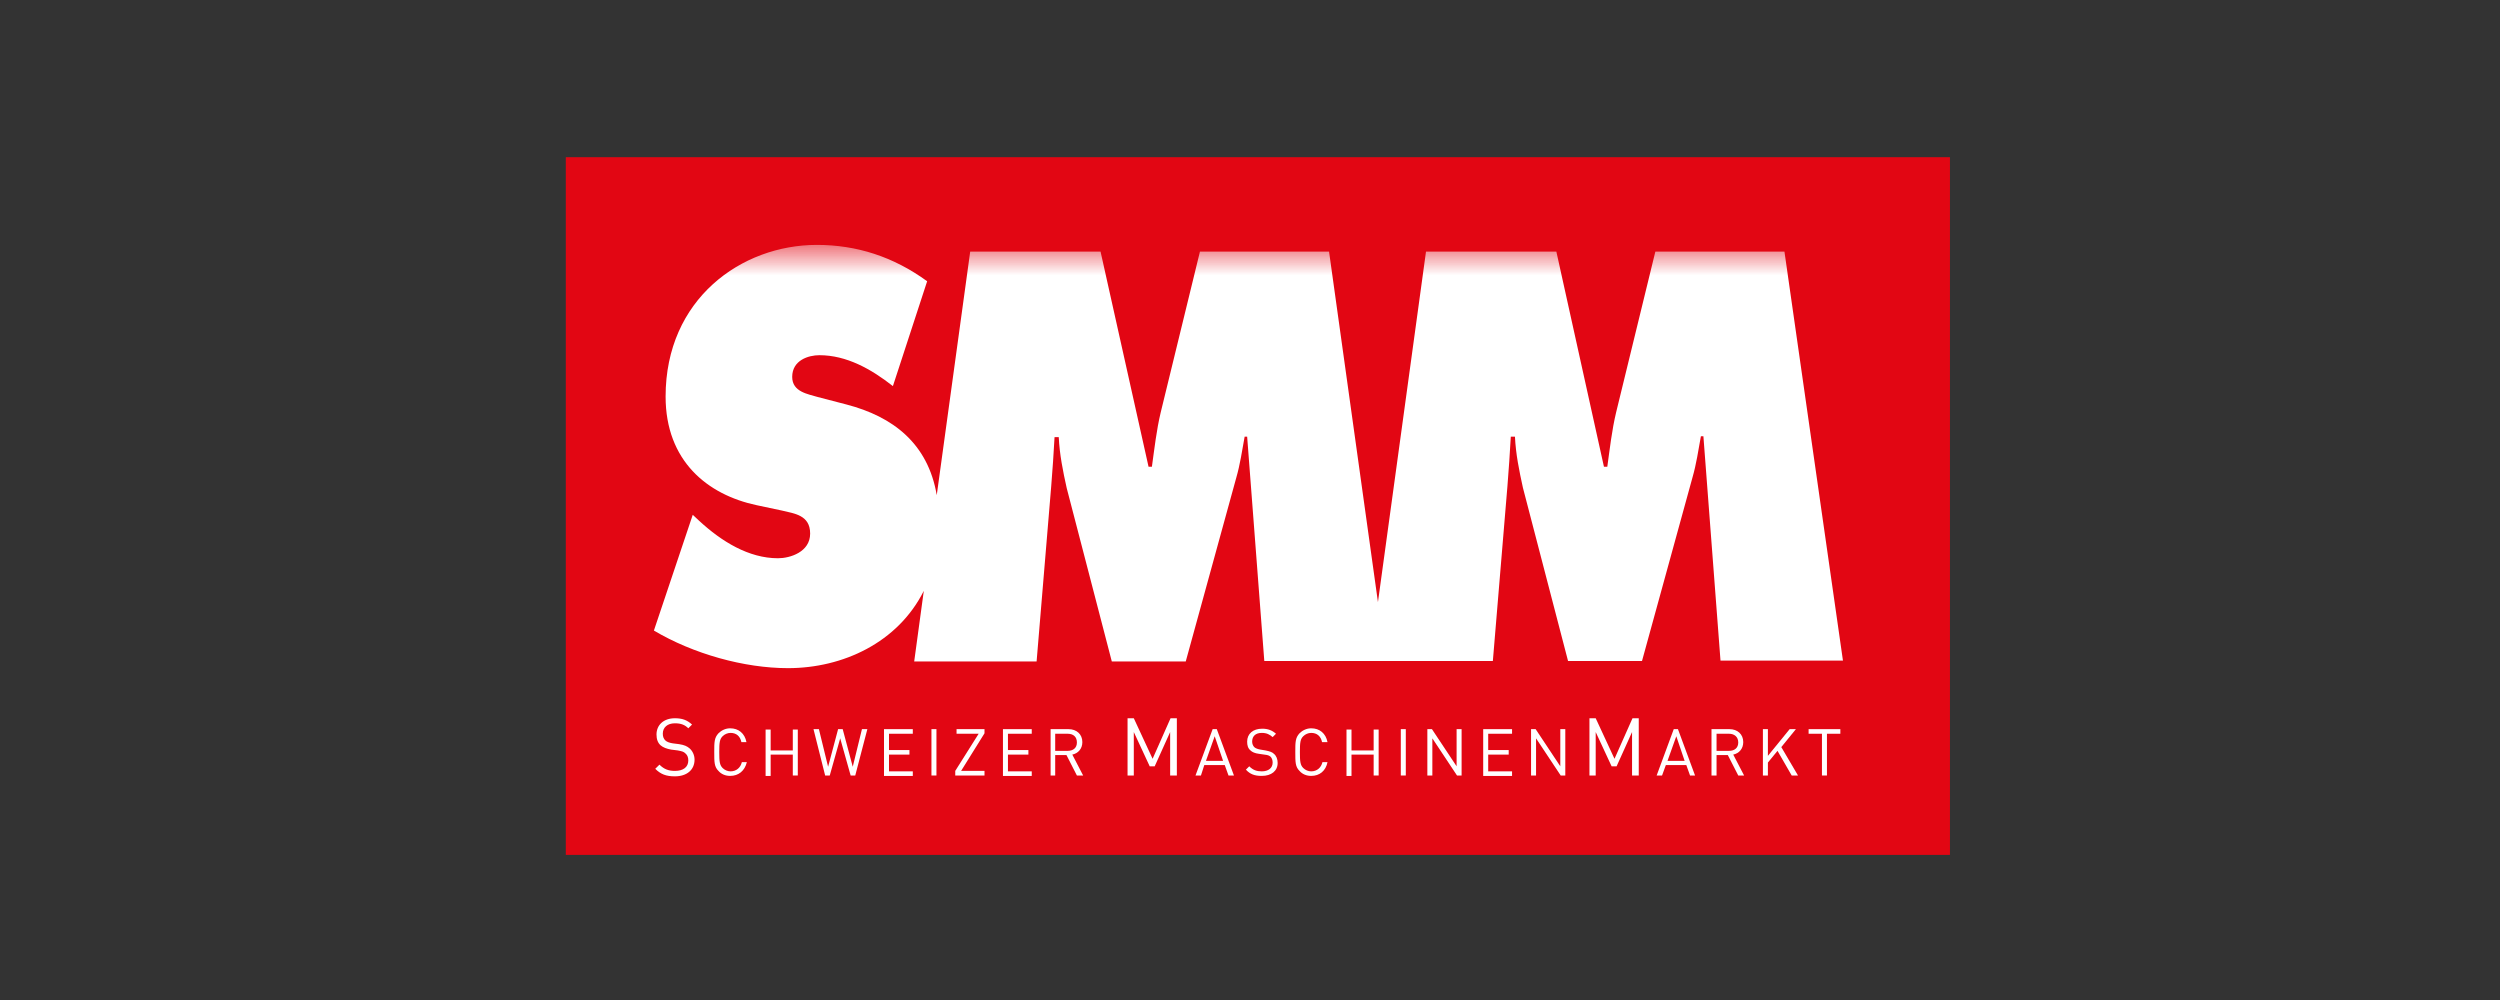
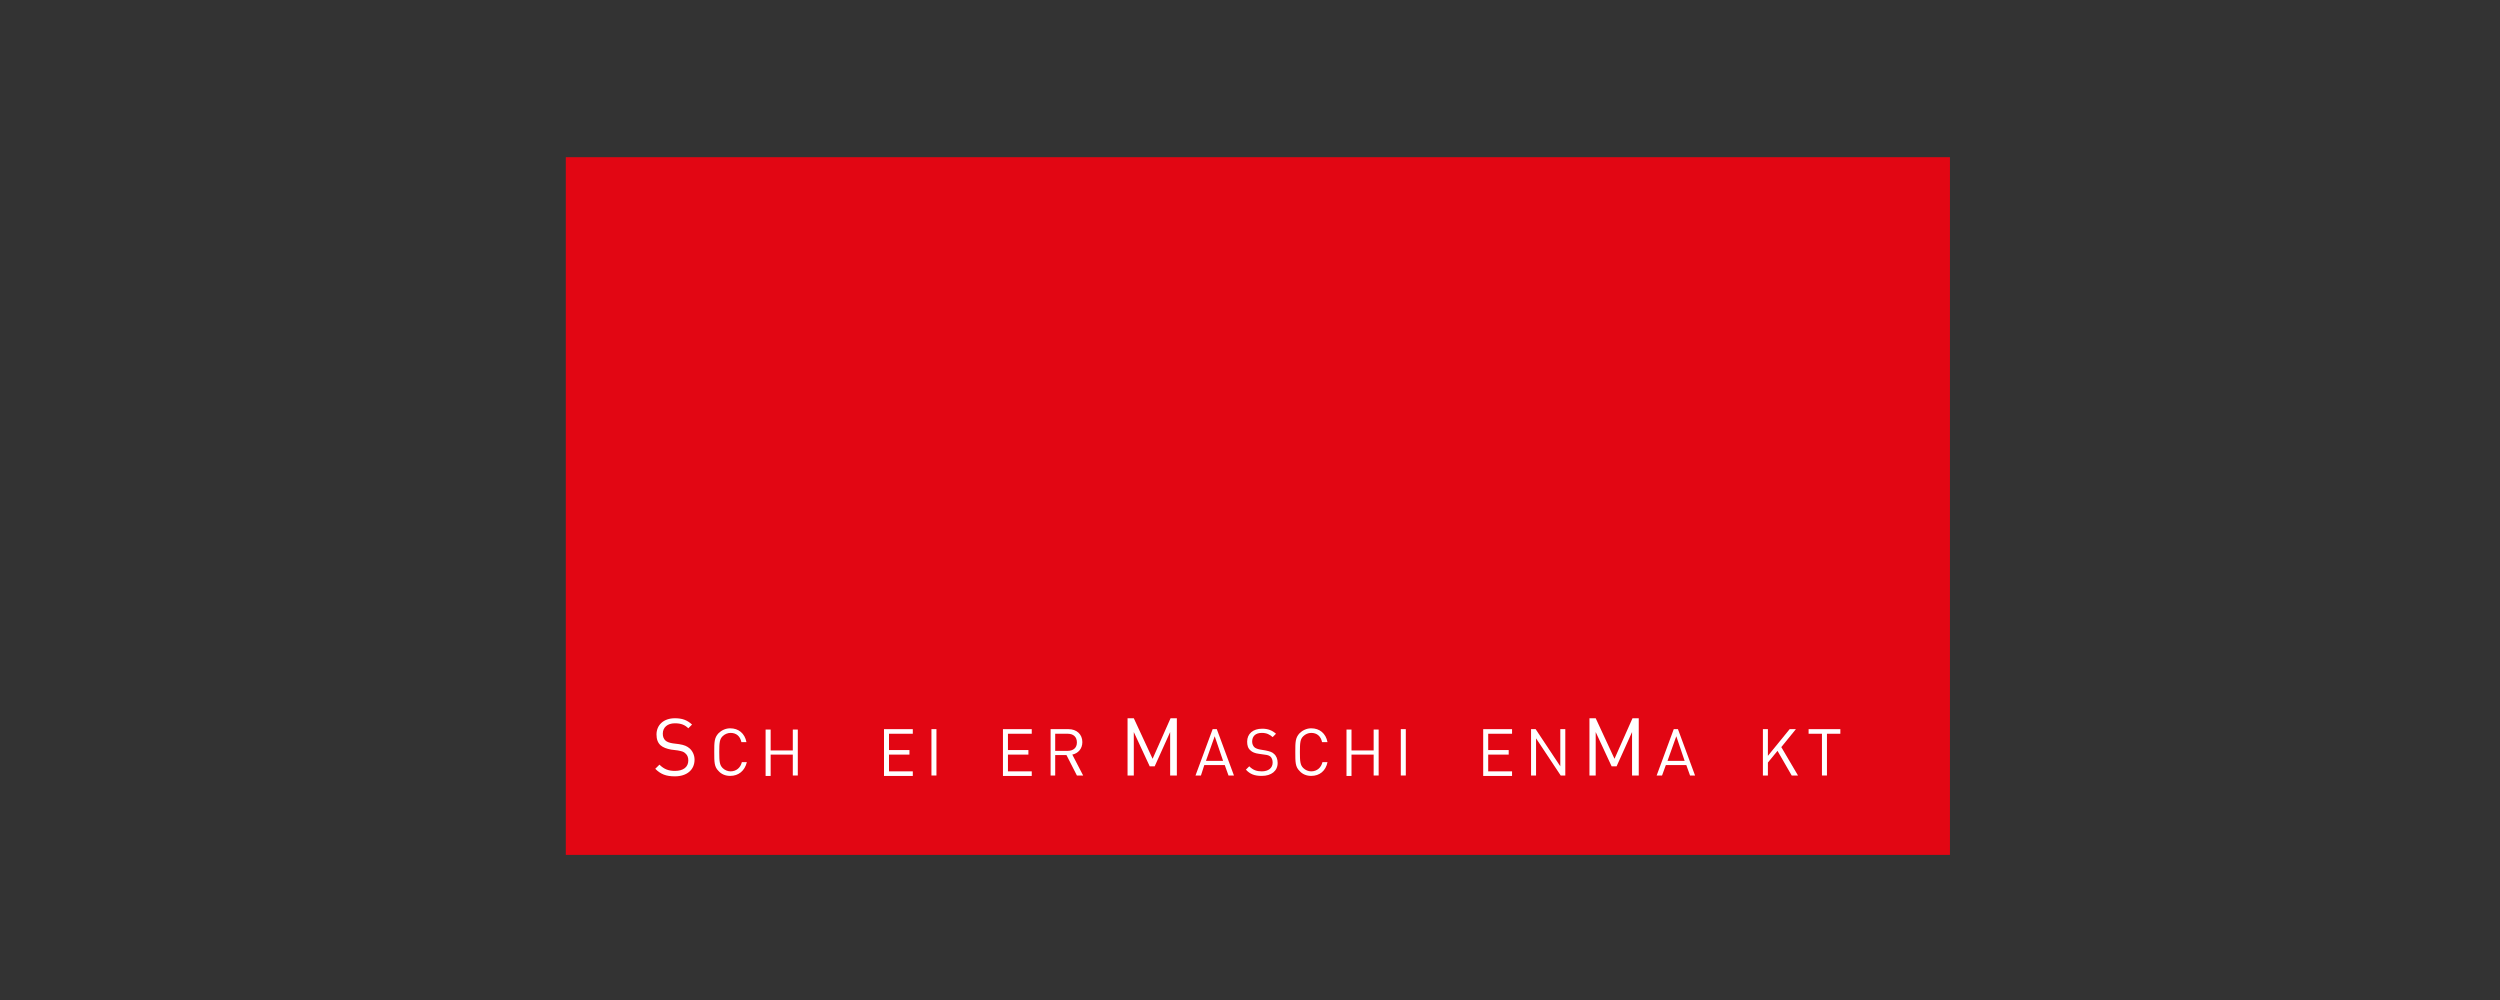
<svg xmlns="http://www.w3.org/2000/svg" width="50" height="20" viewBox="0 0 50 20" fill="none">
  <rect x="0" y="0" width="50" height="20" fill="#333333" stroke="none" />
  <path d="M38.999 3.144H11.316V17.098H38.999V3.144Z" fill="#E20613" />
  <mask id="mask0_206_8254" style="mask-type:luminance" maskUnits="userSpaceOnUse" x="11" y="4" width="28" height="13">
-     <path d="M38.441 4.898H11.945V16.011H38.441V4.898Z" fill="white" />
-   </mask>
+     </mask>
  <g mask="url(#mask0_206_8254)">
    <path d="M35.689 5.032H33.107L32.322 8.249C32.238 8.6 32.196 8.976 32.146 9.335H32.079L31.127 5.032H28.52L27.559 12.042L26.581 5.032H23.999L23.214 8.249C23.13 8.6 23.088 8.976 23.038 9.335H22.971L22.011 5.032H19.404L18.735 9.903C18.559 8.867 17.858 8.332 16.93 8.09L16.354 7.94C16.161 7.881 15.844 7.839 15.844 7.538C15.844 7.204 16.17 7.104 16.387 7.104C16.93 7.104 17.423 7.38 17.858 7.722L18.543 5.625C17.866 5.132 17.131 4.898 16.337 4.898C14.825 4.898 13.312 5.984 13.312 7.931C13.312 9.218 14.148 9.895 15.134 10.104L15.643 10.212C15.877 10.271 16.203 10.296 16.203 10.672C16.203 11.04 15.802 11.165 15.56 11.165C14.975 11.165 14.432 10.831 13.98 10.413L13.855 10.296L13.078 12.611C13.864 13.078 14.883 13.363 15.76 13.363C16.855 13.363 17.958 12.853 18.476 11.817L18.284 13.229H20.732L21.024 9.728C21.049 9.402 21.075 9.068 21.091 8.742H21.175C21.192 9.093 21.258 9.419 21.334 9.761L22.236 13.229H23.715L24.726 9.552C24.801 9.293 24.843 9.009 24.893 8.733H24.943L25.286 13.22H29.857L30.149 9.719C30.174 9.393 30.199 9.059 30.216 8.733H30.299C30.316 9.084 30.383 9.41 30.458 9.753L31.361 13.22H32.84L33.851 9.544C33.926 9.285 33.968 9.001 34.018 8.725H34.068L34.41 13.212H36.859L35.689 5.032Z" fill="white" />
  </g>
  <mask id="mask1_206_8254" style="mask-type:luminance" maskUnits="userSpaceOnUse" x="11" y="4" width="28" height="13">
    <path d="M38.441 4.898H11.945V16.011H38.441V4.898Z" fill="white" />
  </mask>
  <g mask="url(#mask1_206_8254)">
    <path d="M13.498 15.527C13.323 15.527 13.214 15.485 13.105 15.376L13.189 15.293C13.281 15.385 13.373 15.418 13.498 15.418C13.665 15.418 13.766 15.343 13.766 15.209C13.766 15.151 13.749 15.101 13.707 15.067C13.674 15.034 13.64 15.025 13.557 15.009L13.423 14.992C13.331 14.975 13.264 14.95 13.214 14.908C13.156 14.858 13.13 14.783 13.13 14.691C13.13 14.499 13.273 14.365 13.498 14.365C13.64 14.365 13.741 14.399 13.841 14.491L13.766 14.566C13.699 14.499 13.623 14.466 13.498 14.466C13.348 14.466 13.256 14.549 13.256 14.674C13.256 14.733 13.273 14.775 13.306 14.808C13.339 14.841 13.398 14.858 13.456 14.867L13.582 14.883C13.69 14.9 13.741 14.925 13.791 14.967C13.849 15.017 13.891 15.101 13.891 15.193C13.891 15.401 13.732 15.527 13.498 15.527Z" fill="white" />
  </g>
  <path d="M14.603 15.518C14.511 15.518 14.427 15.485 14.369 15.418C14.285 15.335 14.285 15.243 14.285 15.042C14.285 14.842 14.285 14.758 14.369 14.666C14.427 14.608 14.511 14.566 14.603 14.566C14.77 14.566 14.895 14.666 14.929 14.842H14.828C14.803 14.725 14.728 14.658 14.611 14.658C14.553 14.658 14.494 14.683 14.452 14.725C14.394 14.783 14.385 14.85 14.385 15.042C14.385 15.234 14.394 15.301 14.452 15.36C14.494 15.402 14.553 15.427 14.611 15.427C14.728 15.427 14.812 15.351 14.837 15.243H14.937C14.895 15.418 14.77 15.518 14.603 15.518Z" fill="white" />
  <path d="M15.856 15.51V15.092H15.413V15.519H15.312V14.591H15.413V15.009H15.856V14.591H15.956V15.51H15.856Z" fill="white" />
-   <path d="M17.105 15.51H17.013L16.804 14.767L16.595 15.51H16.503L16.27 14.583H16.378L16.562 15.335L16.762 14.583H16.854L17.055 15.335L17.239 14.583H17.347L17.105 15.51Z" fill="white" />
  <path d="M17.68 15.51V14.583H18.256V14.675H17.78V15.001H18.189V15.092H17.78V15.427H18.256V15.519H17.68V15.51Z" fill="white" />
  <path d="M18.629 15.51V14.583H18.729V15.51H18.629Z" fill="white" />
-   <path d="M19.105 15.51V15.418L19.573 14.675H19.131V14.583H19.69V14.666L19.222 15.418H19.69V15.51H19.105Z" fill="white" />
  <path d="M20.059 15.51V14.583H20.635V14.675H20.159V15.001H20.568V15.092H20.159V15.427H20.635V15.519H20.059V15.51Z" fill="white" />
  <path d="M21.538 15.51L21.329 15.101H21.104V15.51H21.012V14.583H21.371C21.53 14.583 21.647 14.683 21.647 14.842C21.647 14.976 21.563 15.067 21.446 15.092L21.663 15.51H21.538ZM21.354 14.675H21.104V15.017H21.354C21.463 15.017 21.538 14.959 21.538 14.85C21.538 14.733 21.463 14.675 21.354 14.675Z" fill="white" />
  <mask id="mask2_206_8254" style="mask-type:luminance" maskUnits="userSpaceOnUse" x="11" y="4" width="28" height="13">
    <path d="M38.441 4.898H11.945V16.011H38.441V4.898Z" fill="white" />
  </mask>
  <g mask="url(#mask2_206_8254)">
    <path d="M23.403 15.51V14.641L23.094 15.326H22.994L22.676 14.641V15.51H22.551V14.365H22.676L23.052 15.176L23.411 14.365H23.537V15.51H23.403Z" fill="white" />
  </g>
  <path d="M24.57 15.51L24.495 15.301H24.086L24.019 15.51H23.91L24.253 14.583H24.336L24.679 15.51H24.57ZM24.294 14.725L24.119 15.218H24.462L24.294 14.725Z" fill="white" />
  <path d="M25.235 15.518C25.093 15.518 25.002 15.485 24.918 15.393L24.985 15.326C25.06 15.402 25.135 15.427 25.235 15.427C25.369 15.427 25.453 15.36 25.453 15.251C25.453 15.201 25.436 15.159 25.411 15.134C25.378 15.109 25.361 15.101 25.286 15.092L25.177 15.076C25.102 15.067 25.043 15.042 25.01 15.009C24.96 14.967 24.943 14.909 24.943 14.833C24.943 14.675 25.06 14.574 25.244 14.574C25.361 14.574 25.444 14.608 25.52 14.675L25.453 14.742C25.394 14.691 25.336 14.658 25.235 14.658C25.11 14.658 25.043 14.725 25.043 14.833C25.043 14.875 25.06 14.917 25.085 14.942C25.11 14.967 25.16 14.984 25.21 14.992L25.311 15.009C25.394 15.026 25.444 15.042 25.478 15.076C25.528 15.117 25.553 15.184 25.553 15.259C25.553 15.418 25.428 15.518 25.235 15.518Z" fill="white" />
  <path d="M26.224 15.518C26.132 15.518 26.048 15.485 25.99 15.418C25.906 15.335 25.906 15.243 25.906 15.042C25.906 14.842 25.906 14.758 25.99 14.666C26.048 14.608 26.132 14.566 26.224 14.566C26.391 14.566 26.516 14.666 26.55 14.842H26.441C26.416 14.725 26.341 14.658 26.224 14.658C26.165 14.658 26.107 14.683 26.065 14.725C26.006 14.783 25.998 14.85 25.998 15.042C25.998 15.234 26.006 15.301 26.065 15.36C26.107 15.402 26.165 15.427 26.224 15.427C26.341 15.427 26.424 15.351 26.449 15.243H26.55C26.516 15.418 26.391 15.518 26.224 15.518Z" fill="white" />
  <path d="M27.473 15.51V15.092H27.03V15.519H26.93V14.591H27.03V15.009H27.473V14.591H27.573V15.51H27.473Z" fill="white" />
  <path d="M28.016 15.51V14.583H28.116V15.51H28.016Z" fill="white" />
-   <path d="M29.14 15.51L28.647 14.767V15.51H28.547V14.583H28.639L29.132 15.326V14.583H29.232V15.51H29.14Z" fill="white" />
  <path d="M29.664 15.51V14.583H30.241V14.675H29.764V15.001H30.174V15.092H29.764V15.427H30.241V15.519H29.664V15.51Z" fill="white" />
  <path d="M31.214 15.51L30.721 14.767V15.51H30.621V14.583H30.713L31.206 15.326V14.583H31.306V15.51H31.214Z" fill="white" />
  <mask id="mask3_206_8254" style="mask-type:luminance" maskUnits="userSpaceOnUse" x="11" y="4" width="28" height="13">
    <path d="M38.441 4.898H11.945V16.011H38.441V4.898Z" fill="white" />
  </mask>
  <g mask="url(#mask3_206_8254)">
    <path d="M32.641 15.51V14.641L32.332 15.326H32.232L31.914 14.641V15.51H31.789V14.365H31.914L32.29 15.176L32.65 14.365H32.775V15.51H32.641Z" fill="white" />
  </g>
  <path d="M33.801 15.51L33.726 15.301H33.317L33.241 15.51H33.133L33.475 14.583H33.559L33.901 15.51H33.801ZM33.526 14.725L33.35 15.218H33.693L33.526 14.725Z" fill="white" />
-   <path d="M34.765 15.51L34.556 15.101H34.331V15.51H34.23V14.583H34.59C34.748 14.583 34.865 14.683 34.865 14.842C34.865 14.975 34.782 15.067 34.665 15.092L34.882 15.51H34.765ZM34.581 14.675H34.331V15.017H34.581C34.69 15.017 34.765 14.959 34.765 14.85C34.765 14.733 34.682 14.675 34.581 14.675Z" fill="white" />
  <path d="M35.834 15.51L35.55 15.017L35.358 15.251V15.51H35.258V14.583H35.358V15.117L35.793 14.583H35.918L35.626 14.942L35.96 15.51H35.834Z" fill="white" />
  <path d="M36.539 14.675V15.51H36.439V14.675H36.172V14.583H36.807V14.675H36.539Z" fill="white" />
</svg>